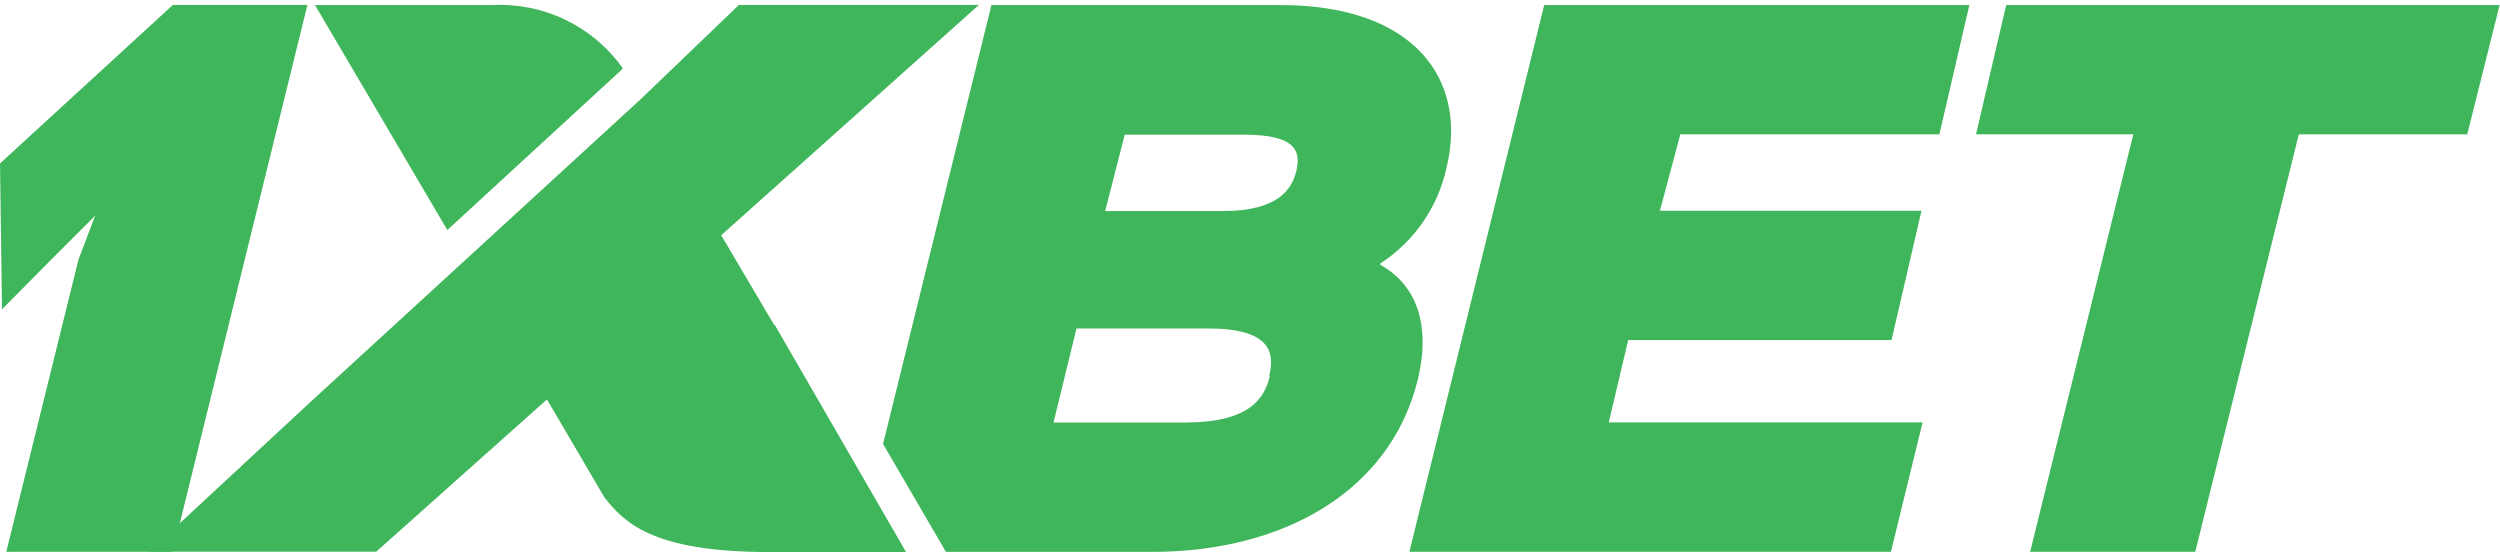
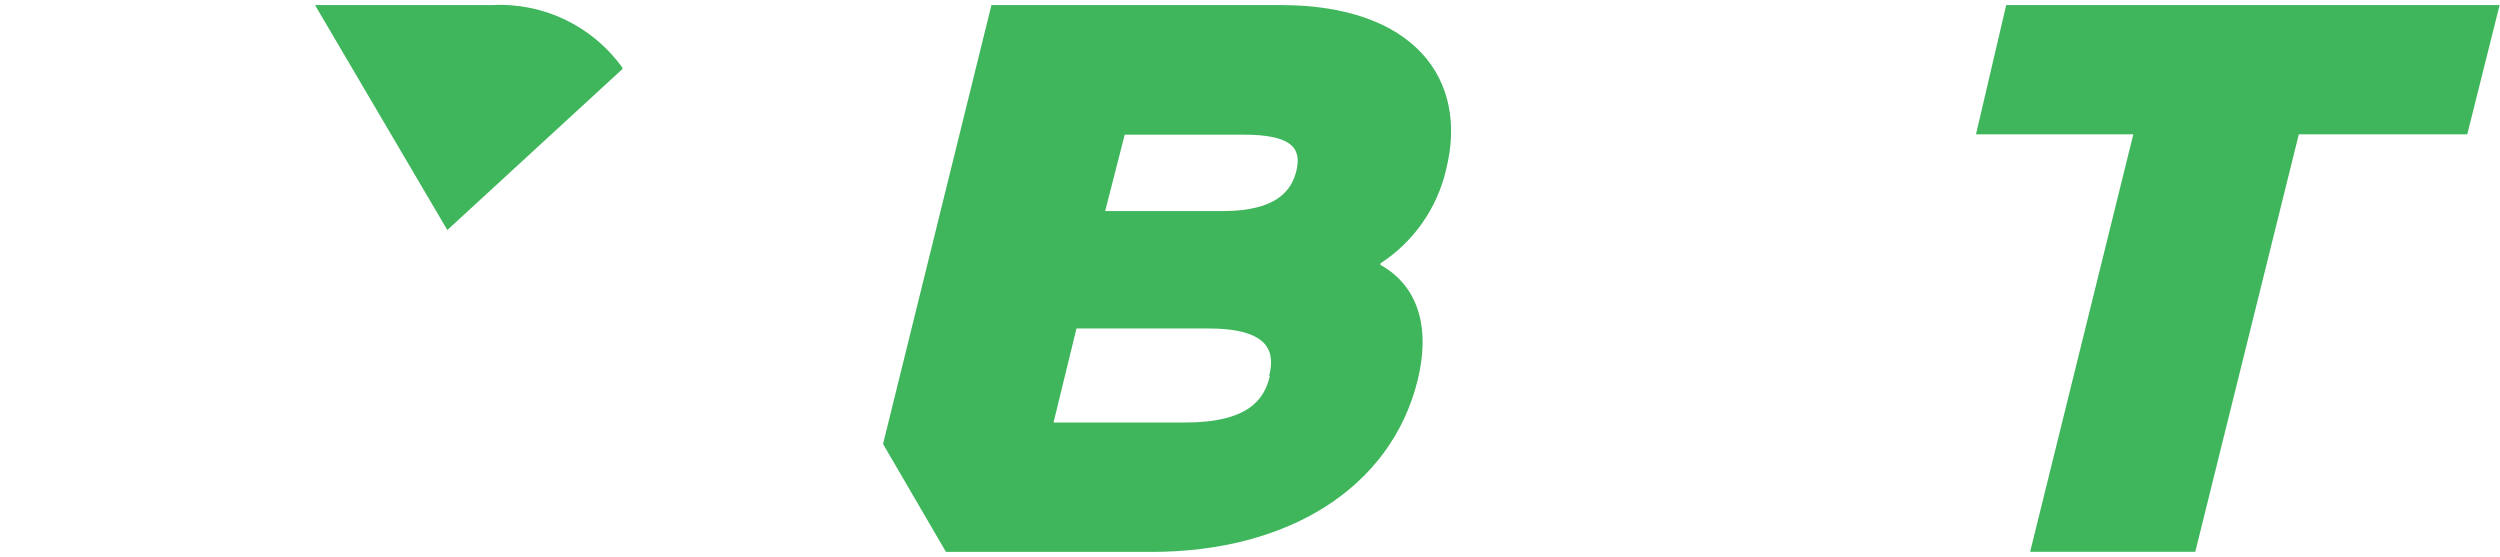
<svg xmlns="http://www.w3.org/2000/svg" width="256" height="57" viewBox="0 0 256 57" fill="none">
  <path d="M148.093 17.308C150.386 8.112 144.806 0.519 131.135 0.519H101.523L90.424 45.463L96.865 56.514H117.936C131.741 56.514 142.44 50.073 145.182 38.876C146.565 33.138 144.964 29.123 141.349 27.121V26.976C144.769 24.756 147.196 21.286 148.093 17.308ZM130.031 38.512C129.473 40.865 127.884 43.267 121.321 43.267H107.88L110.233 33.635H123.613C130.091 33.611 130.577 36.086 129.958 38.512H130.043H130.031ZM132.724 17.599C132.238 19.406 130.856 21.614 125.203 21.614H113.169L115.171 13.79H127.204C132.918 13.753 133.209 15.597 132.724 17.599Z" fill="#3FB65B" />
-   <path d="M166.726 34.825H193.692L196.761 21.578H169.977L172.063 13.754H198.593L201.662 0.519H158.125L144.32 56.502H193.632L196.871 43.256H164.736L166.726 34.825Z" fill="#3FB65B" />
  <path d="M205.435 0.519L202.342 13.754H218.451L207.886 56.502H224.796L235.398 13.754H252.648L255.96 0.519H205.435Z" fill="#3FB65B" />
-   <path d="M17.699 56.502H0.643L8.031 26.599L9.741 22.087L5.228 26.599L0.206 31.67L0 16.737L17.699 0.506H31.479L17.699 56.49V56.502Z" fill="#3FB65B" />
-   <path d="M79.287 33.296L73.853 24.088L100.237 0.506H75.66L65.628 10.138L31.601 41.338L15.273 56.49H38.528L56.008 40.902L61.892 50.934C63.893 53.457 66.732 56.526 78.729 56.526H92.777L79.336 33.271L79.311 33.296H79.287Z" fill="#3FB65B" />
  <path d="M63.735 7.057V6.936C60.678 2.666 55.656 0.252 50.416 0.519H32.256L45.806 23.555L63.747 7.057H63.735Z" fill="#3FB65B" />
</svg>